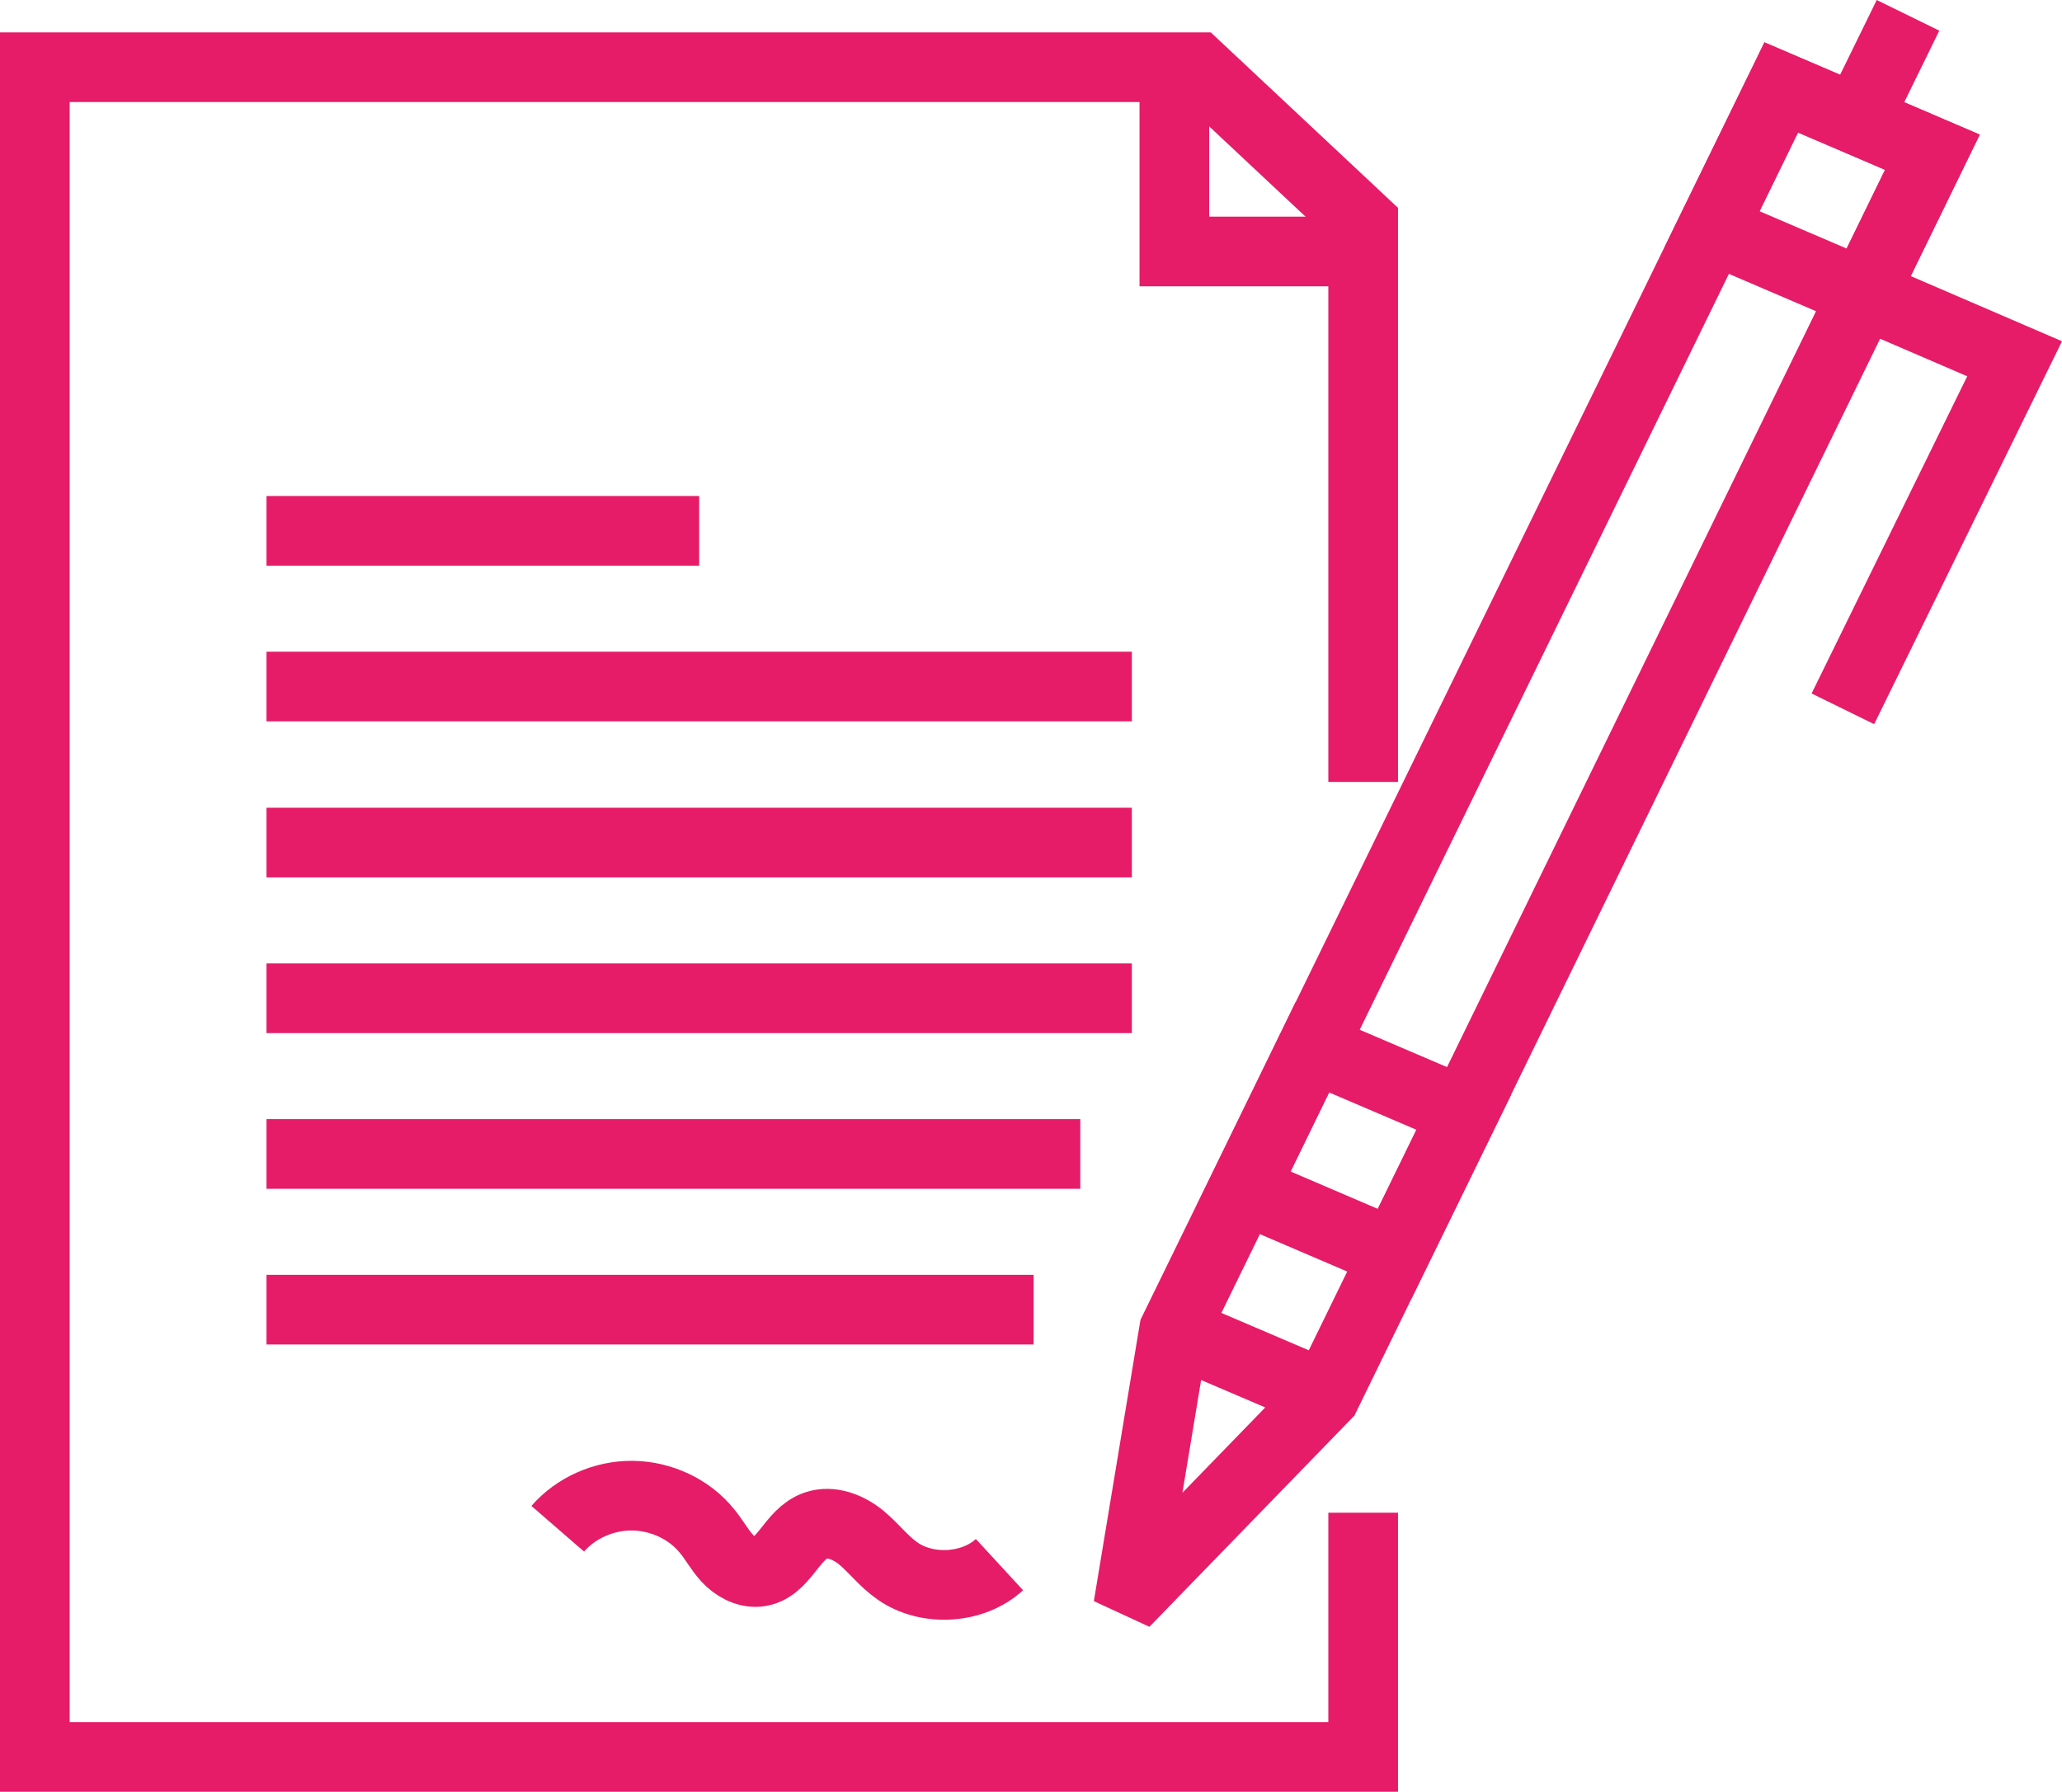
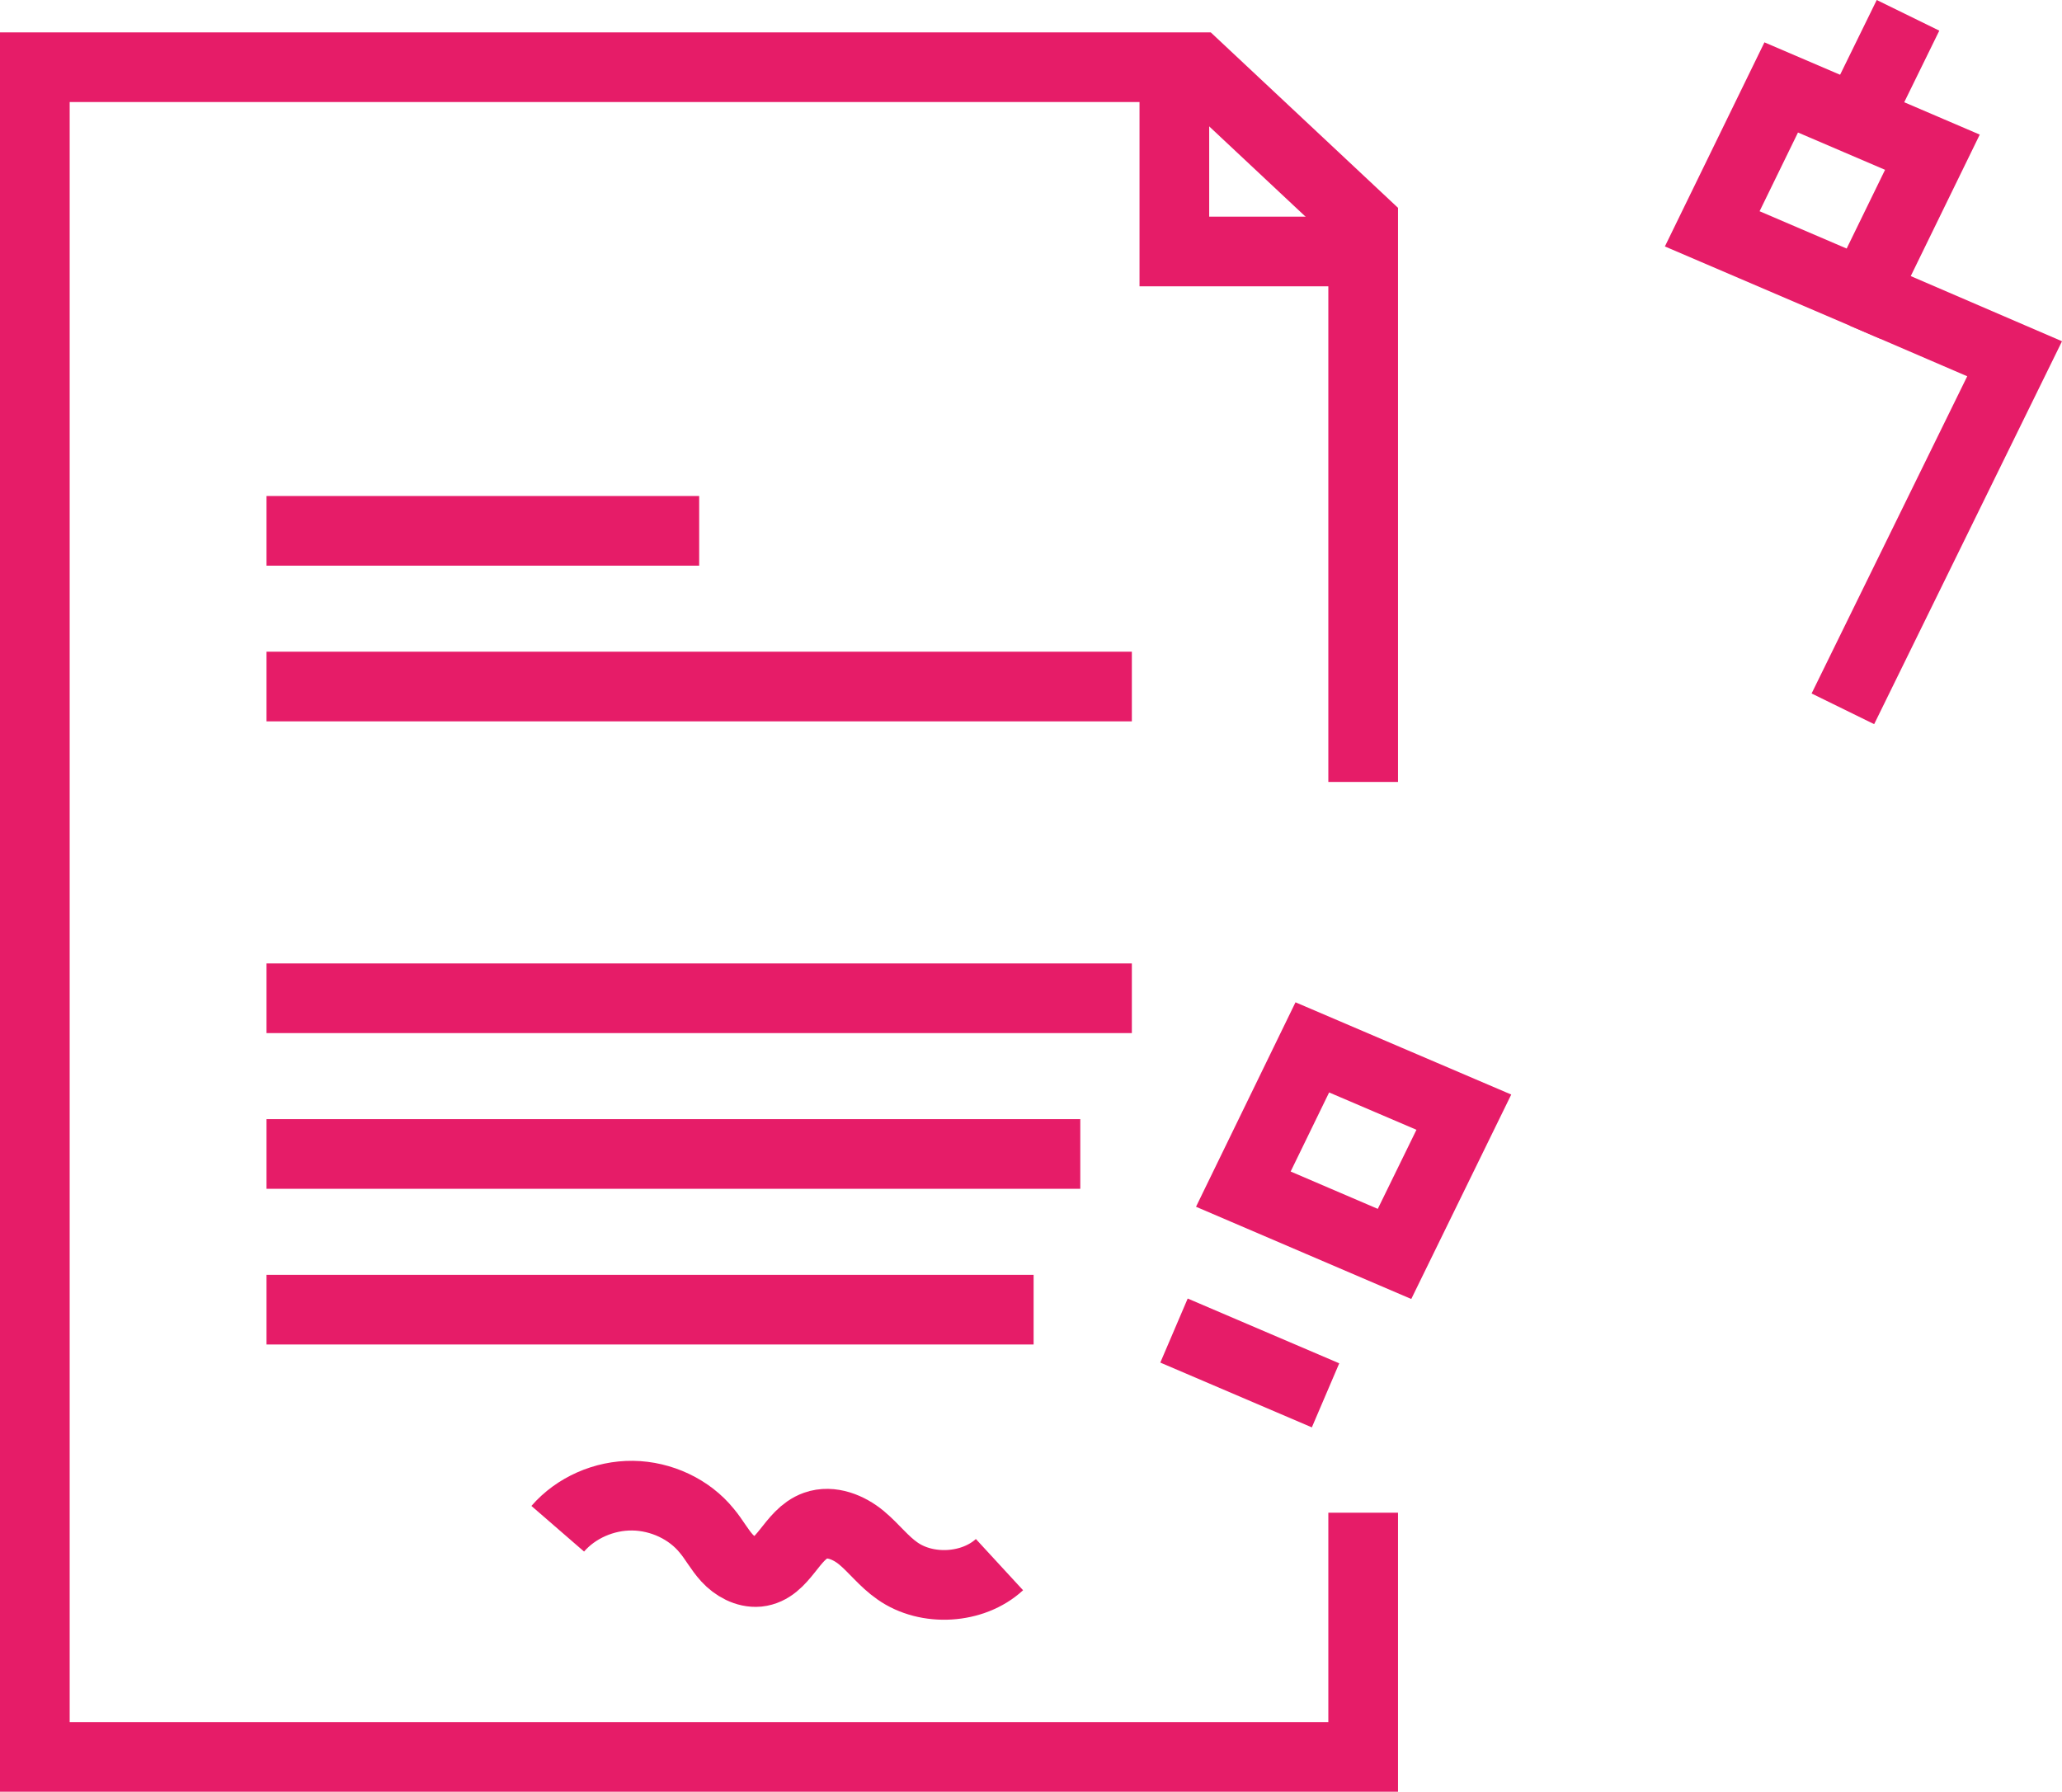
<svg xmlns="http://www.w3.org/2000/svg" id="Capa_2" data-name="Capa 2" viewBox="0 0 59.19 51.44">
  <g id="Capa_2-2" data-name="Capa 2">
    <g>
      <g>
        <polyline points="38.48 7.22 33.71 7.22 33.71 2.75" style="fill: none; stroke: #e61c68; stroke-miterlimit: 10; stroke-width: 2px;" />
        <polyline points="39.13 22.45 39.13 6.4 34.36 1.93 1 1.93 1 50.44 26.85 50.44 39.13 50.44 39.13 43.43" style="fill: none; stroke: #e61c68; stroke-miterlimit: 10; stroke-width: 2px;" />
      </g>
      <g>
        <line x1="31.01" y1="33.13" x2="7.65" y2="33.13" style="fill: none; stroke: #e61c68; stroke-miterlimit: 10; stroke-width: 2px;" />
        <line x1="32.49" y1="28.66" x2="7.65" y2="28.66" style="fill: none; stroke: #e61c68; stroke-miterlimit: 10; stroke-width: 2px;" />
        <line x1="29.67" y1="37.6" x2="7.65" y2="37.6" style="fill: none; stroke: #e61c68; stroke-miterlimit: 10; stroke-width: 2px;" />
-         <line x1="32.49" y1="24.19" x2="7.65" y2="24.19" style="fill: none; stroke: #e61c68; stroke-miterlimit: 10; stroke-width: 2px;" />
        <line x1="32.49" y1="19.71" x2="7.65" y2="19.71" style="fill: none; stroke: #e61c68; stroke-miterlimit: 10; stroke-width: 2px;" />
        <line x1="20.07" y1="15.24" x2="7.65" y2="15.24" style="fill: none; stroke: #e61c68; stroke-miterlimit: 10; stroke-width: 2px;" />
      </g>
      <g>
-         <polygon points="55.47 4.37 51.13 2.51 33.7 38.2 32.51 45.38 32.77 45.5 38.05 40.06 55.47 4.37" style="fill: none; stroke: #e61c68; stroke-miterlimit: 10; stroke-width: 2px;" />
        <line x1="53.3" y1="3.44" x2="54.77" y2=".44" style="fill: none; stroke: #e61c68; stroke-miterlimit: 10; stroke-width: 2px;" />
        <line x1="33.7" y1="38.2" x2="38.05" y2="40.06" style="fill: none; stroke: #e61c68; stroke-miterlimit: 10; stroke-width: 2px;" />
        <polygon points="53.49 8.43 49.15 6.57 51.13 2.51 55.47 4.37 53.49 8.43" style="fill: none; stroke: #e61c68; stroke-miterlimit: 10; stroke-width: 2px;" />
        <polygon points="37.67 30.07 42.02 31.93 40.03 36 35.69 34.14 37.67 30.07" style="fill: none; stroke: #e61c68; stroke-miterlimit: 10; stroke-width: 2px;" />
        <polyline points="53.49 8.43 57.83 10.3 52.9 20.35" style="fill: none; stroke: #e61c68; stroke-miterlimit: 10; stroke-width: 2px;" />
      </g>
      <path d="M16.01,43.89c.52-.6,1.33-.96,2.15-.95.82.01,1.63.39,2.13,1.01.21.25.36.54.58.78.22.24.55.43.89.4.74-.08.95-1.08,1.65-1.33.45-.16.96.05,1.32.35.36.3.64.68,1.03.95.85.6,2.17.52,2.93-.18" style="fill: none; stroke: #e61c68; stroke-miterlimit: 10; stroke-width: 2px;" />
    </g>
  </g>
</svg>